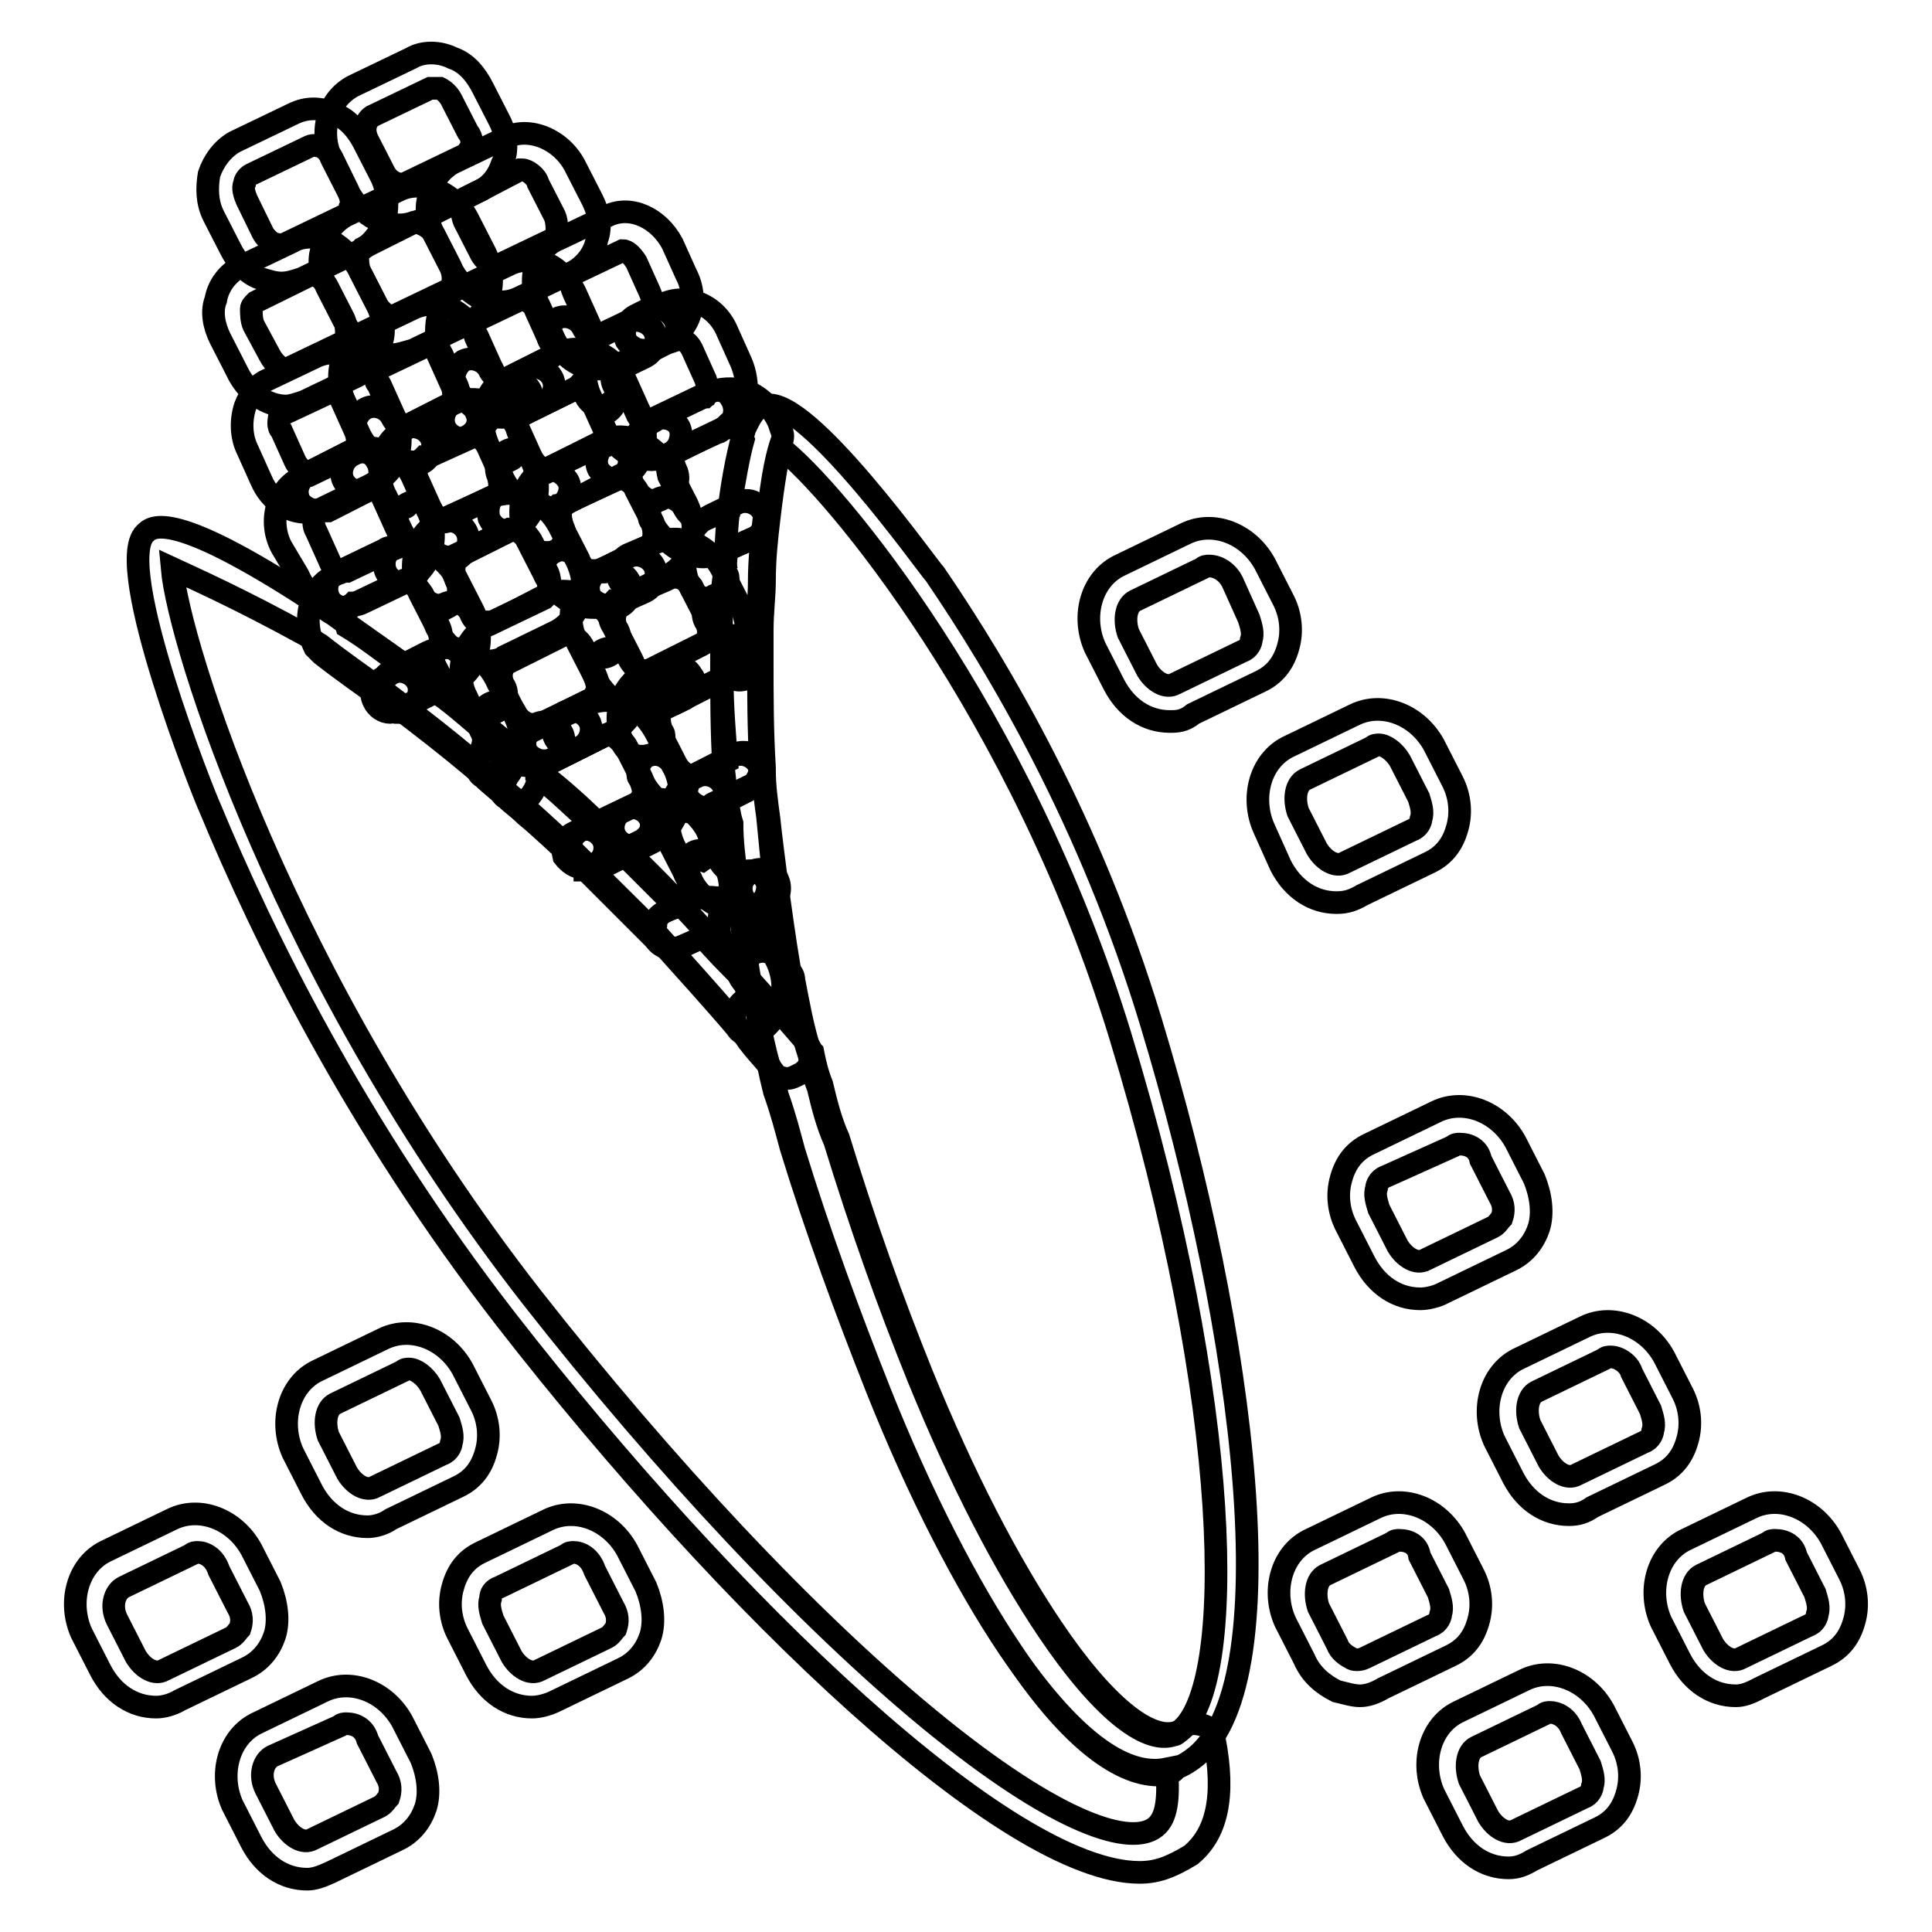
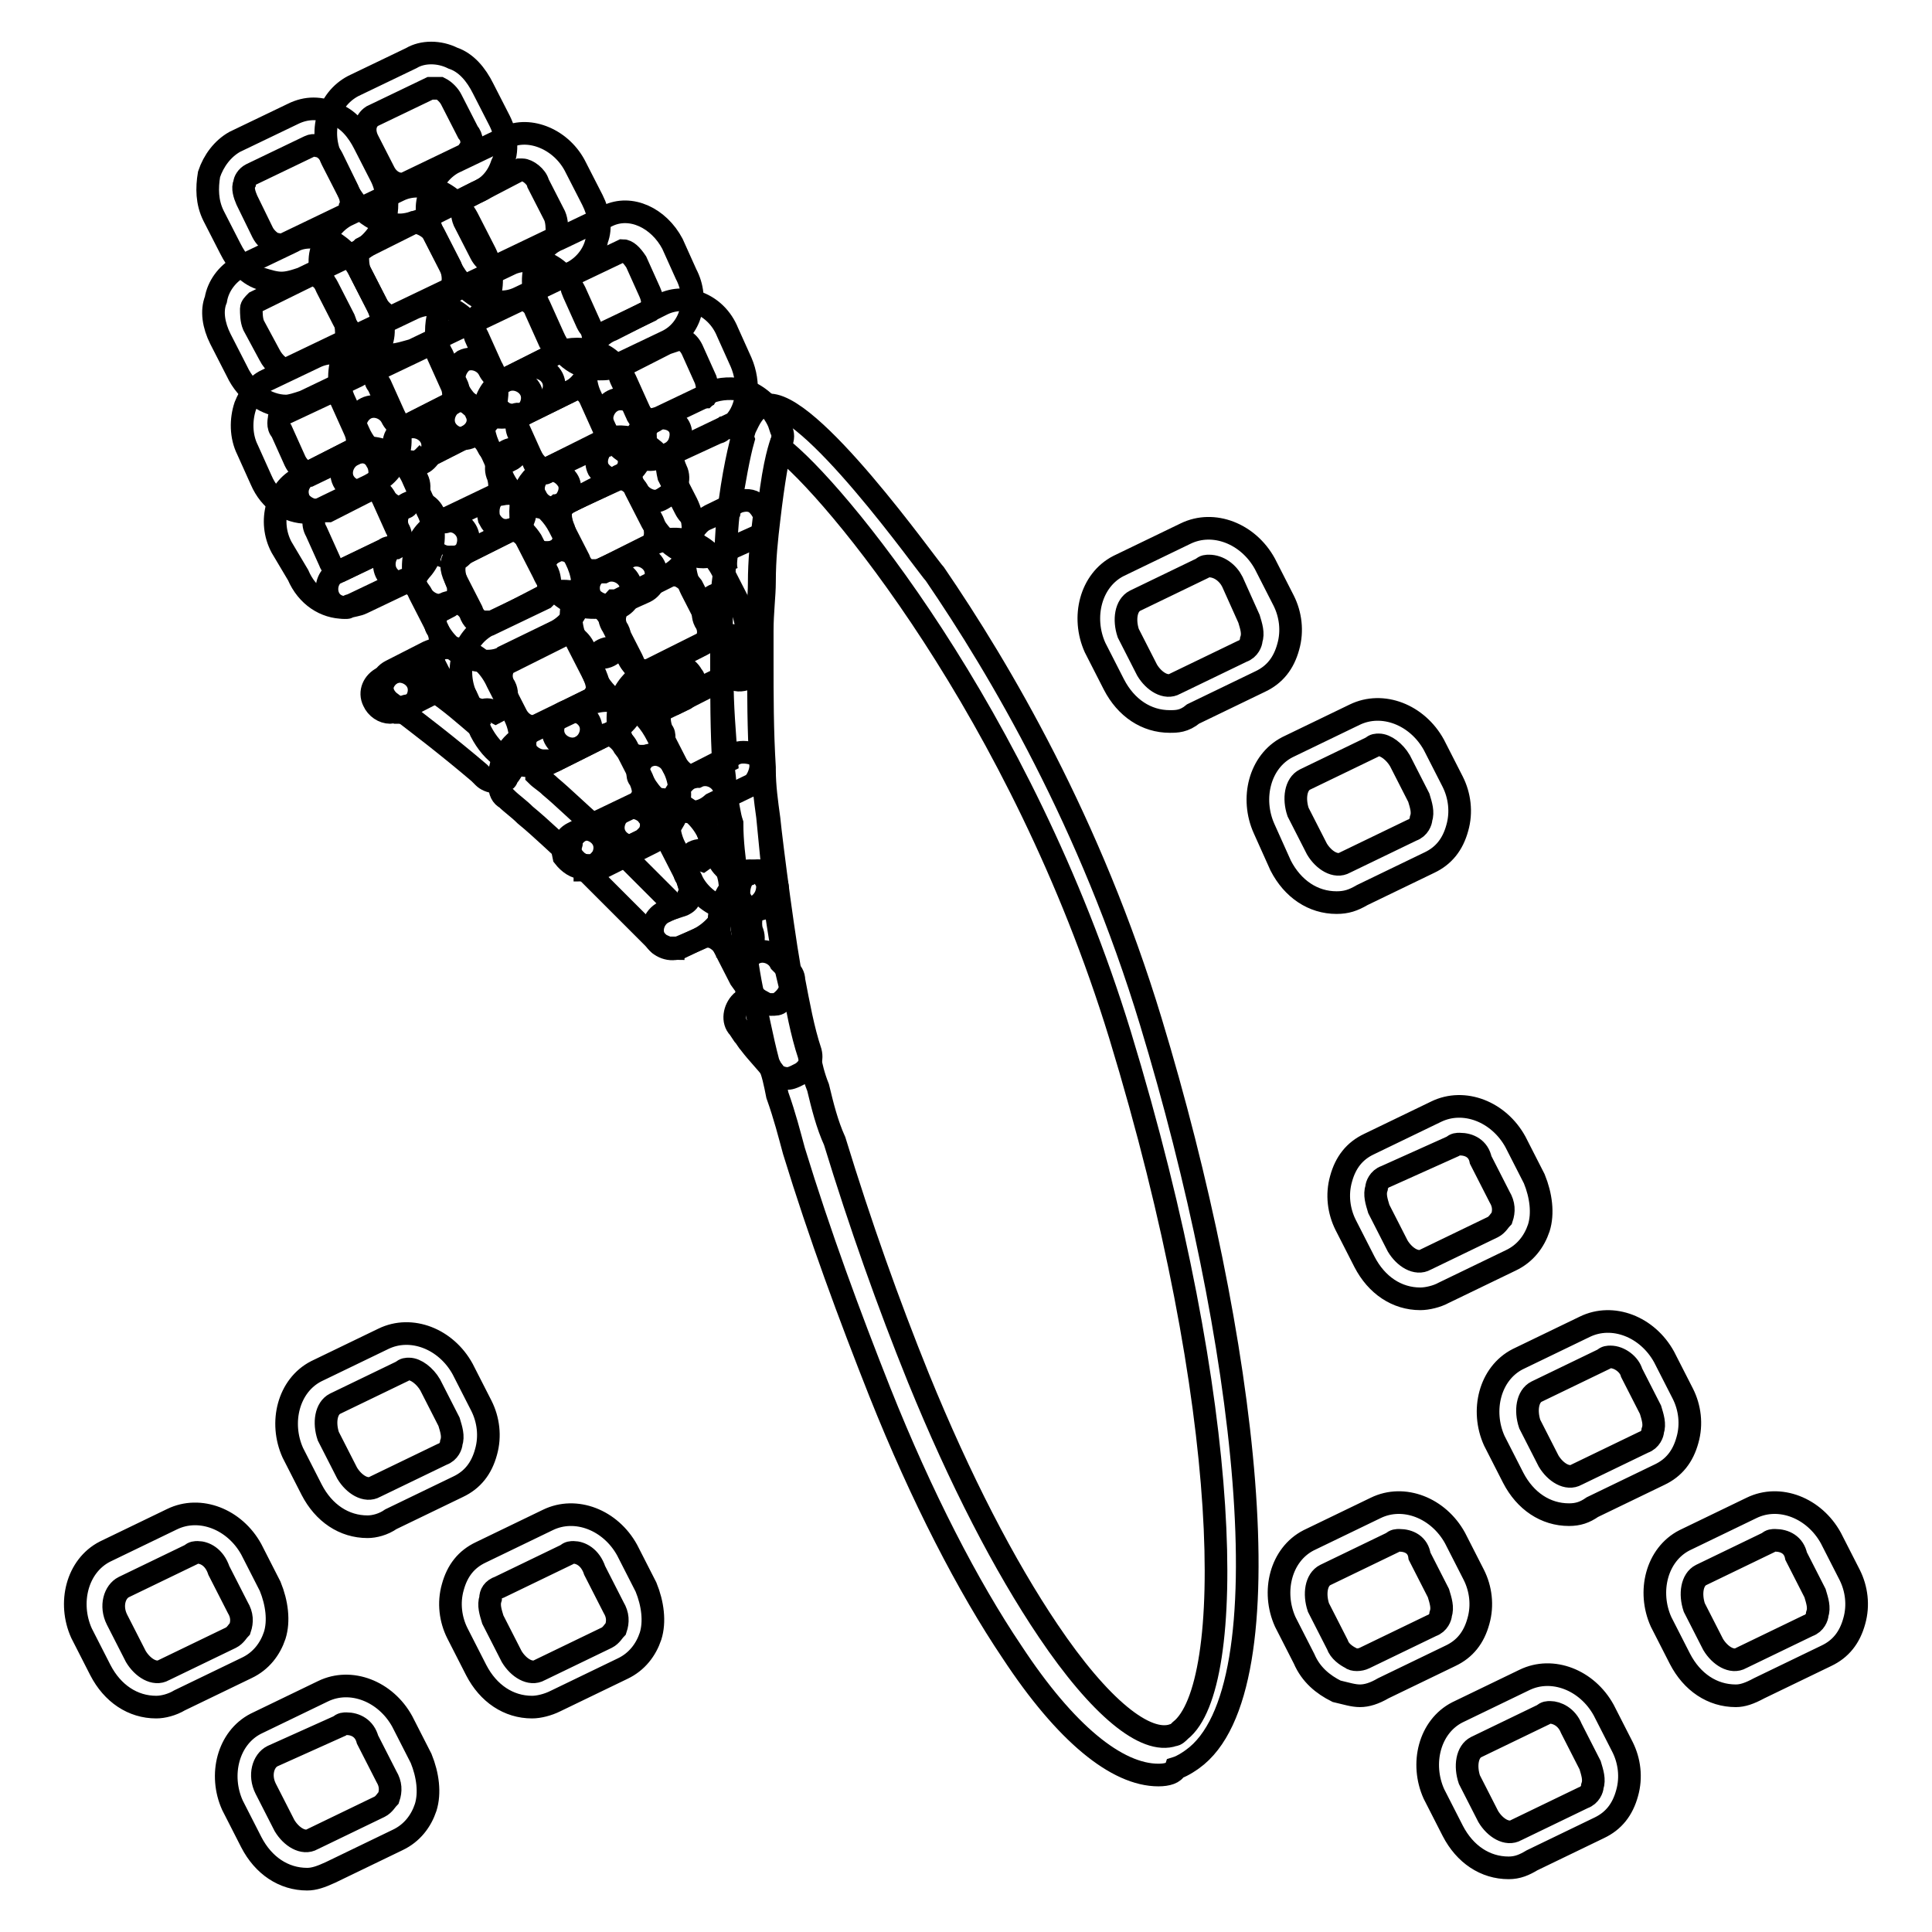
<svg xmlns="http://www.w3.org/2000/svg" version="1.1" x="0px" y="0px" viewBox="0 0 256 256" enable-background="new 0 0 256 256" xml:space="preserve">
  <g>
    <path stroke-width="3" fill-opacity="0" stroke="#000000" d="M84.9,100.2c-0.9,0-1.8-0.6-2.2-1.2c-0.3-0.6-0.9-1.2-1.5-1.5c-0.3,0-0.9-0.3-1.5,0L76.9,99 c-1.2,0.6-2.8,0-3.4-1.2c-0.6-1.2,0-2.8,1.2-3.4l3.7-1.8c0.3-0.3,0.6-0.6,0.6-0.9c0.3-0.6,0-1.5-0.3-2.2c-0.6-1.2,0-2.8,1.2-3.4 c1.2-0.6,2.8,0,3.4,1.2c0.6,1.2,1.8,1.8,2.8,1.5c1.2-0.6,2.8,0,3.4,1.2c0.6,1.2,0,2.8-1.2,3.4c-0.9,0.6-1.2,1.8-0.6,3.4 c0.3,0.3,0.3,0.6,0.3,0.9c0,0.9-0.6,1.8-1.2,2.2C85.8,100.2,85.5,100.2,84.9,100.2z" />
    <path stroke-width="3" fill-opacity="0" stroke="#000000" d="M91.7,113.7c-0.9,0-1.8-0.6-2.2-1.2c-0.6-1.2-2.2-1.8-3.1-1.2l-1.5,0.6c-1.2,0.6-2.8,0-3.4-1.2 c-0.6-1.2,0-2.8,1.2-3.4l1.5-0.6c0.6-0.3,0.9-0.9,0.9-1.2c0.3-0.6,0-1.5-0.3-2.2c-0.3-0.3-0.3-0.6-0.3-0.9c0-0.9,0.6-1.8,1.2-2.2 c1.2-0.6,2.8,0,3.4,1.2c0.3,0.6,0.9,1.2,1.5,1.5c0.3,0,0.9,0.3,1.5,0h0.3c1.2-0.6,2.8,0,3.4,1.2c0.6,1.2,0,2.8-1.2,3.4 c-0.6,0.3-0.9,0.6-0.9,1.2c-0.3,0.6,0,1.2,0.3,2.2c0.3,0.3,0.3,0.6,0.3,0.9c0,0.9-0.6,1.8-1.2,2.2C92.3,113.7,92,113.7,91.7,113.7z  M66.8,60.6c-0.9,0-1.8-0.6-2.2-1.5c-0.6-1.2-1.5-1.5-2.2-1.2c-1.2,0.6-2.8,0-3.4-1.2c-0.6-1.2,0-2.8,1.2-3.4 c0.3-0.3,0.3-0.6,0.6-0.6c0-0.6,0-1.2-0.3-1.8c-0.3-0.3-0.3-0.6-0.3-0.9c0-0.9,0.6-1.8,1.2-2.2c1.2-0.6,2.8,0,3.4,1.2 c0.6,1.2,1.5,1.5,1.8,1.5h0.3c1.2-0.6,2.8,0,3.4,1.2c0.6,1.2,0,2.8-1.2,3.4c-0.6,0.3-0.9,1.5-0.3,2.5c0.6,1.2,0,2.8-1.2,3.4 C67.4,60.6,67.1,60.6,66.8,60.6z" />
-     <path stroke-width="3" fill-opacity="0" stroke="#000000" d="M80,54.1c-0.9,0-1.8-0.6-2.2-1.2c-0.3-0.6-0.6-0.9-1.2-1.2c-0.3,0-0.6-0.3-0.9,0L72,53.5 c-1.2,0.6-2.8,0-3.4-1.2c-0.6-1.2,0-2.8,1.2-3.4l3.1-1.5c0.3,0,0.3-0.3,0.3-0.3c0-0.3,0.3-1.2-0.3-1.8c-0.3-0.3-0.3-0.6-0.3-0.9 c0-0.9,0.6-1.8,1.2-2.2c1.2-0.6,2.8,0,3.4,1.2c0.6,1.2,1.5,1.5,1.8,1.5l4.3-2.2c1.2-0.6,2.8,0,3.4,1.2c0.6,1.2,0,2.8-1.2,3.4 l-3.7,1.8c-0.3,0-0.3,0.3-0.6,0.6c-0.3,0.6,0,1.2,0.3,1.8c0.3,0.3,0.3,0.6,0.3,0.9c0,0.9-0.6,1.8-1.2,2.2 C80.9,54.1,80.6,54.1,80,54.1z M93.8,79.3c-0.9,0-1.8-0.6-2.2-1.2c-0.6-1.5-1.8-1.8-2.8-1.5l-0.6,0.3l-2.8,1.2 c-1.2,0.6-2.8,0-3.4-1.2c-0.6-1.2,0-2.8,1.2-3.4l2.8-1.2c0.6-0.3,0.9-1.8,0.3-3.1c-0.3-0.3-0.3-0.6-0.3-0.9c0-0.9,0.6-1.8,1.2-2.2 c1.2-0.6,2.8,0,3.4,1.2c0.6,1.2,1.8,1.8,2.5,1.5l0.9-0.3l3.7-1.8c1.2-0.6,2.8,0,3.4,1.2s0,2.8-1.2,3.4l-3.4,1.5 c-0.3,0.3-0.6,0.6-0.6,0.9c-0.3,0.6,0,1.5,0.3,2.2c0.3,0.3,0.3,0.6,0.3,1.2c0,0.9-0.6,1.8-1.2,2.2H93.8z M68.3,106.1 c-0.6,0-1.2-0.3-1.5-0.6c-0.9-0.9-1.8-1.5-2.8-2.5c-0.6-0.3-0.9-0.9-0.9-1.8c0-0.6,0.3-1.2,0.6-1.8c0.3-0.6,0.6-1.5,0-2.8 c-0.6-1.2,0-2.8,1.2-3.4c1.2-0.6,2.8,0,3.4,1.2c0.6,1.2,1.8,1.8,2.8,1.5c1.2-0.6,2.8,0,3.4,1.2c0.6,1.2,0,2.8-1.2,3.4l-1.2,0.6 c-0.6,0.3-1.2,1.2-0.9,2.2c0,0.9-0.6,1.8-1.2,2.5C69.2,106.1,68.9,106.1,68.3,106.1L68.3,106.1z" />
    <path stroke-width="3" fill-opacity="0" stroke="#000000" d="M86.8,66.4c-0.9,0-1.8-0.6-2.2-1.2c-0.6-1.2-1.8-1.8-2.5-1.8c-1.2,0.3-2.2-0.3-2.8-1.2 C78.8,61.2,79.1,60,80,59c0.3-0.3,0.6-1.5,0-2.5c-0.6-1.2,0-2.8,1.2-3.4c1.2-0.6,2.8,0,3.4,1.2s1.5,1.5,2.2,1.2 c1.2-0.3,2.5,0,3.1,0.9s0.3,2.2-0.3,3.1c-0.6,0.6-0.6,1.5,0,2.8c0.6,1.2,0,2.8-1.2,3.4C87.4,66.4,87.1,66.4,86.8,66.4z M58.2,80.2 c-0.9,0-1.8-0.6-2.2-1.2c-0.6-1.2-1.5-1.8-2.2-1.8c-1.2,0.3-2.5-0.6-2.8-1.8c-0.3-1.2,0.3-2.5,1.2-2.8h0.3c0.6-0.3,0.9-1.5,0.3-2.5 c-0.6-1.2,0-2.8,1.2-3.4c1.2-0.6,2.8,0,3.4,1.2c0.6,0.9,1.2,1.5,1.8,1.2c1.2-0.3,2.5,0.6,2.8,1.8c0.3,1.2-0.3,2.5-1.2,3.1 c-0.6,0.3-0.9,1.5-0.3,3.1c0.6,1.2,0,2.8-1.2,3.4C58.8,80.2,58.5,80.2,58.2,80.2z M89.2,92.5c-0.9,0-1.8-0.6-2.2-1.2 c-0.6-1.2,0-2.8,1.2-3.4l4.9-2.5c0.6-0.3,1.2-1.8,0.3-3.1c-0.6-1.2,0-2.8,1.2-3.4c1.2-0.6,2.8,0,3.4,1.2c0.3,0.6,0.9,1.2,1.2,1.5 c0.6,0.3,1.2,1.2,1.2,2.2v3.7c0,0.9-0.3,1.5-0.9,2.2c-0.6,0.3-1.5,0.6-2.2,0.3c-0.3,0-0.9-0.3-1.5,0l-5.5,2.8 C90.1,92.5,89.8,92.5,89.2,92.5L89.2,92.5z M72.3,73.2c-0.9,0-1.8-0.6-2.2-1.2c-0.6-1.2-1.5-1.8-2.5-1.8c-1.2,0.3-2.2-0.3-2.8-1.5 c-0.3-1.2,0-2.5,0.9-3.1c0.6-0.3,0.6-1.5,0.3-2.5c-0.6-1.2,0-2.8,1.2-3.4c1.2-0.6,2.8,0,3.4,1.2c0.6,0.9,1.5,1.5,1.8,1.5 c1.2-0.3,2.2,0.3,2.8,1.2c0.6,0.9,0.3,2.2-0.6,3.1c-0.6,0.3-0.6,1.5,0,3.1c0.6,1.2,0,2.8-1.2,3.4H72.3z M104.3,142.9 c-0.6,0-1.5-0.3-1.8-0.9c-0.9-1.2-2.2-2.5-3.1-3.7c-0.3-0.3-0.6-0.9-0.9-1.2l-0.6-0.9c-0.9-0.9-0.6-2.5,0.3-3.4 c0.9-0.6,0.9-1.8,0.6-3.1c-0.6-1.2,0-2.8,1.2-3.4c1.2-0.6,2.8,0,3.4,1.2l0.9,0.9c0.6,0.3,0.9,0.9,0.9,1.5c0.6,3.1,1.2,6.5,2.2,9.5 c0.3,1.2-0.3,2.2-1.2,2.8C104.9,142.9,104.6,142.9,104.3,142.9z M98.4,127c-0.9,0-1.8-0.6-2.2-1.2c-0.3-0.6-0.9-1.2-1.5-1.5 c-0.6-0.3-1.2-0.3-1.8,0l-2.8,1.2c-1.2,0.6-2.8,0-3.4-1.2c-0.6-1.2,0-2.8,1.2-3.4l2.5-1.2c0.6-0.3,0.9-0.6,0.9-1.2 c0.3-0.6,0-1.2-0.3-2.2c-0.3-0.3-0.3-0.6-0.3-1.2c0-0.9,0.6-1.8,1.2-2.2c1.2-0.6,2.8,0,3.4,1.2c0.3,0.6,0.9,1.2,1.5,1.5 c0.6,0.3,1.2,0.3,1.5,0c0.6-0.3,1.5-0.3,2.2,0c0.6,0.3,1.2,1.2,1.2,1.8c0,0.9-0.3,1.8-1.2,2.5c-0.9,0.6-1.2,2.2-0.9,3.4 c0.6,1.2,0,2.8-1.2,3.4C99.1,127,98.8,127,98.4,127L98.4,127z" />
    <path stroke-width="3" fill-opacity="0" stroke="#000000" d="M64,94.1c-0.9,0-1.8-0.6-2.2-1.2c-0.6-1.5-1.8-1.8-2.8-1.5c-1.2,0.6-2.8,0-3.4-1.2c-0.6-1.2,0-2.8,1.2-3.4 l0.9-0.3c0.6-0.3,0.9-1.8,0.3-3.1c-0.3-0.3-0.3-0.6-0.3-1.2c0-0.9,0.6-1.8,1.2-2.2c1.2-0.6,2.8,0,3.4,1.2c0.3,0.9,0.9,1.5,1.8,1.5 h0.9l7.1-3.4c0.3-0.3,0.6-0.6,0.6-0.9c0-0.6,0-1.5-0.3-2.2c-0.3-0.3-0.3-0.6-0.3-0.9c0-0.9,0.6-1.8,1.2-2.2c1.2-0.6,2.8,0,3.4,1.2 c0.3,0.9,0.9,1.5,1.8,1.5H80c1.2-0.6,2.8,0,3.4,1.2c0.6,1.2,0,2.8-1.2,3.4c-0.6,0.3-1.2,1.8-0.3,3.1c0.6,1.2,0,2.8-1.2,3.4 c-1.2,0.6-2.8,0-3.4-1.2c-0.3-0.6-0.9-1.2-1.5-1.5c-0.3,0-0.6-0.3-1.2,0l-7.4,3.7c-0.6,0.3-1.2,1.8-0.3,3.1c0.6,1.2,0,2.8-1.2,3.4 C64.6,93.8,64.3,94.1,64,94.1z M53.3,67.3c-0.9,0-1.8-0.6-2.2-1.2c-0.6-1.2-1.5-1.5-2.2-1.2c-1.2,0.6-2.8,0-3.4-1.2 c-0.6-1.2,0-2.8,1.2-3.4l0.6-0.3c0.3-0.3,0.6-1.2,0-2.5c-0.6-1.2,0-2.8,1.2-3.4c1.2-0.6,2.8,0,3.4,1.2c0.6,1.2,1.5,1.5,1.8,1.5 c1.2-0.6,2.8,0,3.4,1.2c0.6,1.2,0,2.8-1.2,3.4l-0.3-0.3c-0.3,0.3-0.3,0.6-0.6,0.6c0,0.6,0,1.2,0.3,1.8c0.6,1.2,0,2.8-1.2,3.4 C53.9,67.3,53.6,67.3,53.3,67.3L53.3,67.3z M77.9,114.7c-0.6,0-1.2-0.3-1.5-0.6c-2.5-2.2-4.6-4.3-6.8-6.1c-0.9-0.9-1.8-1.5-2.5-2.2 c-0.6-0.3-0.9-0.9-0.9-1.8c-0.3-3.1,1.2-5.5,3.7-6.8l1.2-0.6l6.5-3.1c1.8-0.9,3.7-0.9,5.5,0c1.8,0.6,3.1,2.2,4,4l2.2,4.3 c0.9,1.8,0.9,3.7,0.6,5.5c-0.6,1.8-1.8,3.4-3.4,4.3l-7.4,3.7C78.8,114.7,78.5,114.7,77.9,114.7z M71.1,102.7 c0.6,0.6,1.2,0.9,1.8,1.5c1.8,1.5,3.7,3.4,5.8,5.2l5.8-2.8c0.6-0.3,0.9-0.9,0.9-1.2c0.3-0.6,0-1.5-0.3-2.2L83.1,99 c-0.3-0.6-0.9-1.2-1.5-1.5c-0.3,0-0.9-0.3-1.5,0l-6.8,3.4l-1.2,0.6C71.4,101.5,71.1,102.1,71.1,102.7z" />
    <path stroke-width="3" fill-opacity="0" stroke="#000000" d="M91.7,107.6c-0.9,0-1.8-0.3-2.8-0.6c-1.8-0.6-3.1-2.2-4-4l-2.2-4.3c-1.8-3.7-0.6-8,3.1-9.8l8-4 c1.5-0.9,3.4-0.9,5.2-0.3c0.9,0.3,1.5,1.2,1.5,2.5c0,4.9,0,9.5,0.3,14.4c0,0.9-0.6,2.2-1.2,2.5l-5.2,2.5 C93.5,107.3,92.6,107.6,91.7,107.6z M95.7,89.8L88,93.5c-0.9,0.6-1.2,1.8-0.6,3.4l2.2,4.3c0.3,0.6,0.9,1.2,1.5,1.5 c0.3,0,0.9,0.3,1.5,0l3.7-1.8C96,97.1,95.7,93.5,95.7,89.8L95.7,89.8z" />
    <path stroke-width="3" fill-opacity="0" stroke="#000000" d="M89.2,125.7c-0.6,0-1.2-0.3-1.8-0.6l-11.1-11.1c-0.6-0.6-0.9-1.2-0.6-2.2c0-0.9,0.6-1.5,1.2-1.8l7.1-3.4 c3.7-1.8,8,0,9.8,3.7l2.2,4.3c0.9,1.8,0.9,3.7,0.6,5.5c-0.9,1.8-2.2,3.4-4,4.3l-2.5,1.2H89.2z M82.2,112.8l7.4,7.4l0.9-0.3 c0.6-0.3,0.9-0.6,0.9-1.2c0.3-0.6,0-1.2-0.3-2.2l-2.2-4.3c-0.6-1.2-2.2-1.8-3.1-1.2L82.2,112.8L82.2,112.8z" />
    <path stroke-width="3" fill-opacity="0" stroke="#000000" d="M77.9,114.7c-0.9,0-1.8-0.6-2.2-1.2c-0.6-1.2,0-2.8,1.2-3.4l5.8-2.8c0.3,0,0.6-0.3,0.9-0.3 c0.9,0,1.5,0.3,2.2,0.9c0,0,0,0.3,0.3,0.3c0.3,0.9,0.3,1.8-0.3,2.5l-0.6,0.6l-5.8,2.8C78.8,114.7,78.5,114.7,77.9,114.7z  M98.1,120.8c-0.9,0-1.8-0.3-2.5-0.6c-1.8-0.6-3.4-2.2-4-3.7l-2.2-4.3c-0.9-1.8-0.9-3.7-0.6-5.5c0.6-1.8,1.8-3.4,3.7-4.3l4.9-2.5 c0.6-0.3,1.5-0.3,2.5,0c0.6,0.3,1.2,1.2,1.2,1.8c0,2.2,0.3,4.3,0.6,6.5l0.9,9.2c0,0.9-0.3,1.8-1.2,2.5h-0.3 C100.3,120.8,99.4,120.8,98.1,120.8z M96.3,106.1l-1.8,0.9c-0.6,0.3-0.9,0.6-0.9,1.2c-0.3,0.6,0,1.2,0.3,2.2l2.2,4.3 c0.3,0.6,0.9,1.2,1.5,1.5c-0.3-2.5-0.6-4.6-0.6-7.1C96.6,107.9,96.6,107,96.3,106.1z" />
-     <path stroke-width="3" fill-opacity="0" stroke="#000000" d="M93.5,107c-0.9,0-1.8-0.6-2.2-1.2c-0.3-0.3-0.3-0.6-0.3-0.9c0-0.9,0.6-1.8,1.2-2.2l4.9-2.5 c1.2-0.6,2.8,0,3.4,1.2c0.3,0.3,0.3,0.6,0.3,0.9c0,0.9-0.6,1.8-1.2,2.2l-4.9,2.5H93.5z M53,93.8c-0.6,0-0.9-0.3-1.5-0.6 c-3.1-2.2-6.1-4.3-8.9-6.5l-0.9-0.9c-1.8-3.7-0.6-8,2.5-9.5l0.6-0.3c0.3,0,0.6-0.3,0.9-0.3h0.3l6.5-3.1c0.3,0,0.6-0.3,0.6-0.3 c2.8-0.3,5.8,1.5,7.4,4.3l2.2,4.3c1.8,3.7,0.6,8-2.5,9.5l-0.9,0.3l-4.9,2.5C53.6,93.5,53.3,93.8,53,93.8z M45.9,83 c2.5,1.5,4.9,3.4,7.4,5.2l3.7-1.8l0.9-0.3c0.6-0.3,0.9-1.8,0.3-3.1L56,78.7c-0.6-0.9-1.2-1.5-2.2-1.8L48,79.6 c-0.3,0.3-0.9,0.3-1.2,0.3l-0.3,0.3C45.9,80.9,45.6,82.1,45.9,83z" />
    <path stroke-width="3" fill-opacity="0" stroke="#000000" d="M64.6,87.6c-0.6,0-1.2,0-2.2-0.3c-1.8-0.6-3.7-2.2-4.6-4.3l-2.2-4.3c-1.8-3.7-0.6-8,2.5-9.5 c0.3,0,0.6-0.3,0.6-0.3h0.3l6.5-3.1c0.3-0.3,0.6-0.3,0.9-0.3c2.8-0.6,6.1,1.2,7.7,4.3l2.2,4.3c0.9,1.8,1.2,3.7,0.6,5.2 c-0.3,1.8-1.5,3.4-3.1,4.3L66.8,87C66.5,87.3,65.6,87.6,64.6,87.6z M60.3,73.8c-0.6,0.6-0.6,1.5,0,2.8l2.2,4.3 c0.3,0.9,0.9,1.5,1.8,1.5h0.9l7.1-3.4c0.3-0.3,0.6-0.6,0.6-0.9c0-0.6,0-1.5-0.3-2.2l-2.2-4.3c-0.6-0.9-1.2-1.5-1.8-1.8l-6.8,3.4 C61.3,73.5,60.9,73.8,60.3,73.8L60.3,73.8z" />
    <path stroke-width="3" fill-opacity="0" stroke="#000000" d="M78.8,80.5c-0.6,0-1.2,0-2.2-0.3c-1.8-0.6-3.7-2.2-4.6-4.3l-2.2-4.3c-1.5-3.4-0.9-7.1,1.5-8.9 c0.3-0.3,0.6-0.3,0.9-0.6h0.3l6.8-3.4h0.3c0.3-0.3,0.6-0.3,0.9-0.6c3.1-0.9,6.5,0.9,8.3,4.3l2.2,4.3c1.8,3.7,0.6,8-2.5,9.5 l-6.8,3.4h-0.3C80.6,80.5,79.7,80.5,78.8,80.5z M74.5,67c-0.3,0.6-0.3,1.5,0,2.8l2.2,4.3c0.3,0.9,0.9,1.5,1.8,1.5h0.9l6.8-3.4 c0.6-0.3,0.9-1.8,0.3-3.1l-2.2-4.3C83.7,64,82.8,63,82.2,63c-0.3,0-0.3,0.3-0.6,0.3l-6.5,3.4C74.8,67,74.8,67,74.5,67z" />
    <path stroke-width="3" fill-opacity="0" stroke="#000000" d="M93.2,73.8c-2.5,0-5.2-1.8-6.8-4.6l-2.2-4.3c-1.5-3.1-0.9-6.8,1.2-8.6c0.3-0.3,0.6-0.3,0.9-0.6h0.3l6.5-3.1 h0.3l0.6-0.6c1.5-0.6,3.1-0.6,4.6-0.3c1.8,0.6,3.7,2.2,4.6,4.3l0.3,0.9c0.3,0.6,0.3,1.2,0,1.8c-0.3,0.9-1.2,3.7-1.8,10.5 c0,0.9-0.6,1.5-1.2,1.8l-4.9,2.2C94.8,73.5,93.8,73.8,93.2,73.8L93.2,73.8z M88.6,60.3c-0.3,0.6-0.3,1.5,0,2.8l2.2,4.3 c0.6,1.2,1.8,1.8,2.5,1.5l3.4-1.5c0.6-3.7,1.2-7.1,1.8-9.2c-0.3-0.9-0.9-1.5-1.8-1.5H96c-0.3,0.3-0.6,0.6-0.9,0.6L88.6,60.3 L88.6,60.3z M37.3,37.5c-0.9,0-1.8-0.3-2.8-0.6c-1.8-0.6-3.1-2.2-4-4l-2.2-4.3c-0.9-1.8-0.9-3.7-0.6-5.5c0.6-1.8,1.8-3.4,3.4-4.3 l7.7-3.7c1.8-0.9,3.7-0.9,5.5,0c1.8,0.6,3.1,2.2,4,4l2.2,4.3c0.9,1.8,0.9,3.7,0.6,5.5c-0.6,1.8-1.8,3.4-3.4,4.3L40,36.9 C39.1,37.2,38.2,37.5,37.3,37.5L37.3,37.5z M34.8,30.8c0.3,0.6,0.9,1.2,1.5,1.5c0.3,0,0.9,0.3,1.5,0l7.7-3.7 c0.6-0.3,0.9-0.9,0.9-1.2c0.3-0.6,0-1.5-0.3-2.2L44,20.9c-0.3-0.6-0.9-1.2-1.5-1.5c-0.3,0-0.9-0.3-1.5,0l-7.7,3.7 c-0.6,0.3-0.9,0.9-0.9,1.2c-0.3,0.6,0,1.5,0.3,2.2L34.8,30.8z" />
    <path stroke-width="3" fill-opacity="0" stroke="#000000" d="M53,29.8c-2.8,0-5.2-1.5-6.8-4.3L44,21.2c-1.8-3.7-0.6-8,2.8-9.8l7.7-3.7c1.5-0.9,3.7-0.9,5.5,0 c1.8,0.6,3.1,2.2,4,4l2.2,4.3c0.9,1.8,1.2,4,0.3,5.8c-0.6,1.8-1.8,3.1-3.4,3.7l-7.4,3.7C54.8,29.5,53.9,29.8,53,29.8z M57.6,11.7 H57l-7.7,3.7c-0.9,0.6-1.2,1.8-0.6,3.1l2.2,4.3c0.6,1.2,1.8,1.8,2.8,1.5l7.7-3.7c0.6-0.3,0.6-0.6,0.9-0.9c0.3-0.6,0.3-1.5-0.3-2.2 l-2.2-4.3c-0.3-0.6-0.9-1.2-1.5-1.5H57.6z M20.7,226.2c-3.1,0-5.8-1.8-7.4-4.9l-2.5-4.9c-1.8-4-0.6-8.9,3.1-10.8l8.9-4.3 c3.7-1.8,8.3,0,10.5,4l2.5,4.9c0.9,2.2,1.2,4.6,0.6,6.5c-0.6,1.8-1.8,3.4-3.7,4.3l-8.9,4.3C22.8,225.9,21.6,226.2,20.7,226.2z  M26.2,205.7c-0.3,0-0.6,0-0.9,0.3l-8.9,4.3c-1.2,0.6-1.8,2.5-0.9,4.3l2.5,4.9c0.9,1.5,2.5,2.5,3.7,1.8l8.9-4.3 c0.6-0.3,0.9-0.9,1.2-1.2c0.3-0.9,0.3-1.8-0.3-2.8l-2.5-4.9C28.4,206.3,27.1,205.7,26.2,205.7z M48.7,202.3c-3.1,0-5.8-1.8-7.4-4.9 l-2.5-4.9c-1.8-4-0.6-8.9,3.1-10.8l8.9-4.3c3.7-1.8,8.3,0,10.5,4l2.5,4.9c0.9,1.8,1.2,4,0.6,6.1c-0.6,2.2-1.8,3.7-3.7,4.6l-8.9,4.3 C50.8,202,49.6,202.3,48.7,202.3z M54.2,181.4c-0.3,0-0.6,0-0.9,0.3l-8.9,4.3c-1.2,0.6-1.5,2.5-0.9,4.3l2.5,4.9 c0.9,1.5,2.5,2.5,3.7,1.8l8.9-4.3c0.9-0.3,1.2-1.2,1.2-1.5c0.3-0.9,0-1.8-0.3-2.8l-2.5-4.9C56.3,182.3,55.1,181.4,54.2,181.4 L54.2,181.4z M70.5,226.2c-3.1,0-5.8-1.8-7.4-4.9l-2.5-4.9c-0.9-1.8-1.2-4-0.6-6.1c0.6-2.2,1.8-3.7,3.7-4.6l8.9-4.3 c3.7-1.8,8.3,0,10.5,4l2.5,4.9c0.9,2.2,1.2,4.6,0.6,6.5c-0.6,1.8-1.8,3.4-3.7,4.3l-8.9,4.3C72.6,225.9,71.4,226.2,70.5,226.2 L70.5,226.2z M76,205.7c-0.3,0-0.6,0-0.9,0.3l-8.9,4.3c-0.9,0.3-1.2,0.9-1.2,1.5c-0.3,0.9,0,1.8,0.3,2.8l2.5,4.9 c0.9,1.5,2.5,2.5,3.7,1.8l8.9-4.3c0.6-0.3,0.9-0.9,1.2-1.2c0.3-0.9,0.3-1.8-0.3-2.8l-2.5-4.9C78.2,206.3,76.9,205.7,76,205.7 L76,205.7z M40.7,249c-3.1,0-5.8-1.8-7.4-4.9l-2.5-4.9c-1.8-4-0.6-8.9,3.1-10.8l8.9-4.3c3.7-1.8,8.3,0,10.5,4l2.5,4.9 c0.9,2.2,1.2,4.6,0.6,6.5c-0.6,1.8-1.8,3.4-3.7,4.3l-8.9,4.3C42.5,248.7,41.6,249,40.7,249z M45.9,228.4c-0.3,0-0.6,0-0.9,0.3 l-8.9,4c-1.2,0.6-1.8,2.5-0.9,4.3l2.5,4.9c0.9,1.5,2.5,2.5,3.7,1.8l8.9-4.3c0.6-0.3,0.9-0.9,1.2-1.2c0.3-0.9,0.3-1.8-0.3-2.8 l-2.5-4.9C48.3,229,47.1,228.4,45.9,228.4z M180.2,224.7c-0.9,0-1.8-0.3-3.1-0.6c-1.8-0.9-3.4-2.2-4.3-4.3l-2.5-4.9 c-1.8-4-0.6-8.9,3.1-10.8l8.9-4.3c3.7-1.8,8.3,0,10.5,4l2.5,4.9c0.9,1.8,1.2,4,0.6,6.1c-0.6,2.2-1.8,3.7-3.7,4.6l-8.9,4.3 C182.1,224.4,181.1,224.7,180.2,224.7z M185.4,204.1c-0.3,0-0.6,0-0.9,0.3l-8.9,4.3c-1.2,0.6-1.5,2.5-0.9,4.3l2.5,4.9 c0.3,0.9,1.2,1.5,1.8,1.8c0.3,0.3,1.2,0.3,1.8,0l8.9-4.3c0.9-0.3,1.2-1.2,1.2-1.5c0.3-0.9,0-1.8-0.3-2.8l-2.5-4.9 C187.9,204.7,186.7,204.1,185.4,204.1L185.4,204.1z M207.9,200.7c-3.1,0-5.8-1.8-7.4-4.9l-2.5-4.9c-1.8-4-0.6-8.9,3.1-10.8l8.9-4.3 c3.7-1.8,8.3,0,10.5,4l2.5,4.9c0.9,1.8,1.2,4,0.6,6.1c-0.6,2.2-1.8,3.7-3.7,4.6l-8.9,4.3C210,200.4,209.1,200.7,207.9,200.7 L207.9,200.7z M213.4,179.8c-0.3,0-0.6,0-0.9,0.3l-8.9,4.3c-1.2,0.6-1.5,2.5-0.9,4.3l2.5,4.9c0.9,1.5,2.5,2.5,3.7,1.8l8.9-4.3 c0.9-0.3,1.2-1.2,1.2-1.5c0.3-0.9,0-1.8-0.3-2.8l-2.5-4.9C215.9,180.8,214.6,179.8,213.4,179.8z M188.2,172.1 c-3.1,0-5.8-1.8-7.4-4.9l-2.5-4.9c-0.9-1.8-1.2-4-0.6-6.1c0.6-2.2,1.8-3.7,3.7-4.6l8.9-4.3c3.7-1.8,8.3,0,10.5,4l2.5,4.9 c0.9,2.2,1.2,4.6,0.6,6.5c-0.6,1.8-1.8,3.4-3.7,4.3l-8.9,4.3C190.4,171.8,189.1,172.1,188.2,172.1L188.2,172.1z M193.4,151.6 c-0.3,0-0.6,0-0.9,0.3l-8.9,4c-0.9,0.3-1.2,1.2-1.2,1.5c-0.3,0.9,0,1.8,0.3,2.8l2.5,4.9c0.9,1.5,2.5,2.5,3.7,1.8l8.9-4.3 c0.6-0.3,0.9-0.9,1.2-1.2c0.3-0.9,0.3-1.8-0.3-2.8l-2.5-4.9C195.9,152.2,194.7,151.6,193.4,151.6L193.4,151.6z M177.1,119.6 c-3.1,0-5.8-1.8-7.4-4.9l-2.2-4.9c-1.8-4-0.6-8.9,3.1-10.8l8.9-4.3c3.7-1.8,8.3,0,10.5,4l2.5,4.9c0.9,1.8,1.2,4,0.6,6.1 c-0.6,2.2-1.8,3.7-3.7,4.6l-8.9,4.3C179.3,119.3,178.4,119.6,177.1,119.6L177.1,119.6z M182.7,98.7c-0.3,0-0.6,0-0.9,0.3l-8.9,4.3 c-1.2,0.6-1.5,2.5-0.9,4.3l2.5,4.9c0.9,1.5,2.5,2.5,3.7,1.8l8.9-4.3c0.9-0.3,1.2-1.2,1.2-1.5c0.3-0.9,0-1.8-0.3-2.8l-2.5-4.9 C184.8,99.6,183.6,98.7,182.7,98.7L182.7,98.7z M155,95.6c-3.1,0-5.8-1.8-7.4-4.9l-2.5-4.9c-1.8-4-0.6-8.9,3.1-10.8l8.9-4.3 c3.7-1.8,8.3,0,10.5,4l2.5,4.9c0.9,1.8,1.2,4,0.6,6.1c-0.6,2.2-1.8,3.7-3.7,4.6l-8.9,4.3C156.9,95.6,155.9,95.6,155,95.6z  M160.2,75c-0.3,0-0.6,0-0.9,0.3l-8.9,4.3c-1.2,0.6-1.5,2.5-0.9,4.3l2.5,4.9c0.9,1.5,2.5,2.5,3.7,1.8l8.9-4.3 c0.9-0.3,1.2-1.2,1.2-1.5c0.3-0.9,0-1.8-0.3-2.8l-2.2-4.9C162.7,75.9,161.5,75,160.2,75L160.2,75z M230,224.7 c-3.1,0-5.8-1.8-7.4-4.9l-2.5-4.9c-1.8-4-0.6-8.9,3.1-10.8l8.9-4.3c3.7-1.8,8.3,0,10.5,4l2.5,4.9c0.9,1.8,1.2,4,0.6,6.1 c-0.6,2.2-1.8,3.7-3.7,4.6l-8.9,4.3C231.8,224.4,230.9,224.7,230,224.7L230,224.7z M235.2,204.1c-0.3,0-0.6,0-0.9,0.3l-8.9,4.3 c-1.2,0.6-1.5,2.5-0.9,4.3l2.5,4.9c0.9,1.5,2.5,2.5,3.7,1.8l8.9-4.3c0.9-0.3,1.2-1.2,1.2-1.5c0.3-0.9,0-1.8-0.3-2.8l-2.5-4.9 C237.7,204.7,236.5,204.1,235.2,204.1z M199.9,247.5c-3.1,0-5.8-1.8-7.4-4.9l-2.5-4.9c-1.8-4-0.6-8.9,3.1-10.8l8.9-4.3 c3.7-1.8,8.3,0,10.5,4l2.5,4.9c0.9,1.8,1.2,4,0.6,6.1c-0.6,2.2-1.8,3.7-3.7,4.6l-8.9,4.3C202,247.1,201.1,247.5,199.9,247.5z  M205.4,226.9c-0.3,0-0.6,0-0.9,0.3l-8.9,4.3c-1.2,0.6-1.5,2.5-0.9,4.3l2.5,4.9c0.9,1.5,2.5,2.5,3.7,1.8l8.9-4.3 c0.9-0.3,1.2-1.2,1.2-1.5c0.3-0.9,0-1.8-0.3-2.8l-2.5-4.9C207.6,227.5,206.3,226.9,205.4,226.9z M37.9,53.8c-2.5,0-5.2-1.8-6.5-4.6 l-2.2-4.3c-0.9-1.8-1.2-3.7-0.6-5.2c0.3-1.8,1.5-3.4,3.1-4.3l7.1-3.4c1.5-0.9,3.7-0.6,5.2,0c1.5,0.9,2.8,2.2,3.7,4l2.2,4.3 c0.9,1.8,1.2,3.7,0.6,5.2c-0.3,1.8-1.5,3.4-3.1,4.3l-7.1,3.4C39.4,53.5,38.5,53.8,37.9,53.8z M35.7,47c0.6,1.2,1.8,2.2,2.5,1.8 l7.1-3.4c0.3-0.3,0.6-0.6,0.6-0.9c0-0.6,0-1.5-0.3-2.2l-2.2-4.3c-0.3-0.6-0.9-1.2-1.5-1.5c-0.3,0-0.6-0.3-0.9,0L33.9,40 c-0.3,0.3-0.6,0.6-0.6,0.9c0,0.6,0,1.5,0.3,2.2L35.7,47z" />
    <path stroke-width="3" fill-opacity="0" stroke="#000000" d="M52,47c-0.9,0-1.8-0.3-2.8-0.6c-1.5-0.9-2.8-2.2-3.7-4l-2.2-4.3c-0.9-1.8-1.2-3.7-0.6-5.2 c0.3-1.8,1.5-3.4,3.1-4.3l7.1-3.4c3.1-1.5,7.4,0.3,9.2,4l2.2,4.3c1.8,3.7,0.6,8-2.5,9.5l-7.1,3.4C53.6,46.7,52.7,47,52,47z  M55.1,29.5h-0.3L48,32.9c-0.3,0.3-0.6,0.6-0.6,0.9c0,0.6,0,1.5,0.3,2.2l2.2,4.3c0.3,0.6,0.9,1.2,1.5,1.5c0.3,0,0.6,0.3,0.9,0 l7.1-3.4c0.6-0.3,0.9-1.5,0.3-3.1l-2.2-4.3C57,30.1,55.7,29.5,55.1,29.5z" />
    <path stroke-width="3" fill-opacity="0" stroke="#000000" d="M66.2,40c-0.9,0-1.8-0.3-2.8-0.6c-1.5-0.9-2.8-2.2-3.7-4l-2.2-4.3c-0.9-1.8-1.2-3.7-0.6-5.2 c0.3-1.8,1.5-3.4,3.1-4.3l7.1-3.4c3.1-1.5,7.4,0.3,9.2,4l2.2,4.3c0.9,1.8,1.2,3.7,0.6,5.2c-0.3,1.8-1.5,3.4-3.1,4.3l-7.1,3.4 C67.7,40,66.8,40,66.2,40z M69.2,22.5h-0.3l-7.1,3.7c-0.3,0.3-0.6,0.6-0.6,0.9c0,0.6,0,1.5,0.3,2.2l2.2,4.3 c0.3,0.6,0.9,1.2,1.5,1.5c0.3,0,0.6,0.3,0.9,0l7.1-3.4c0.3-0.3,0.6-0.6,0.6-0.9c0-0.6,0-1.5-0.3-2.2l-2.2-4.3 C71.1,23.4,69.9,22.5,69.2,22.5z M65.6,103.6c-0.6,0-1.2-0.3-1.5-0.6l-0.6-0.6c-4-3.4-8-6.5-12-9.5c-0.6-0.6-0.9-1.2-0.9-2.2 c0-0.9,0.6-1.5,1.2-1.8l4.9-2.5c3.4-1.5,7.4,0,9.2,4l2.2,4.3c1.5,2.8,0.9,6.1-0.9,8.3C67.1,103.6,66.5,103.6,65.6,103.6z  M57.6,91.6c2.2,1.5,4,3.1,6.1,4.9l-1.8-4C61.3,91,60,90.7,59.1,91L57.6,91.6z" />
    <path stroke-width="3" fill-opacity="0" stroke="#000000" d="M53,93.8c-0.9,0-1.8-0.3-2.2-1.2c-0.6-1.2,0-2.8,1.2-3.4l4.9-2.5l2.2,4.3l-4.9,2.5 C53.6,93.5,53.3,93.8,53,93.8z M70.5,101.5c-2.8,0-5.2-1.5-6.8-4.6l-1.8-4.3c-1.8-3.7-0.6-8,2.8-9.8L72,79c1.5-0.9,3.7-0.9,5.5,0 c1.5,0.6,3.1,2.2,4,4l2.2,4.3c0.9,1.8,0.9,3.7,0.6,5.5c-0.3,1.8-1.5,3.4-3.4,4.3l-7.4,3.7C72.3,101.1,71.4,101.5,70.5,101.5z  M74.5,83.6h-0.6l-7.4,3.7c-0.6,0.3-1.2,1.8-0.3,3.1l2.2,4.3c0.6,1.2,1.8,1.8,2.8,1.5l7.4-3.7c0.3-0.3,0.6-0.6,0.6-0.9 c0.3-0.6,0-1.5-0.3-2.2l-2.2-4.3c-0.3-0.6-0.9-1.2-1.5-1.5H74.5z" />
    <path stroke-width="3" fill-opacity="0" stroke="#000000" d="M72,100.8c-0.9,0-1.8-0.6-2.2-1.2c-0.6-1.2,0-2.8,1.2-3.4l3.7-1.8c1.2-0.6,2.8,0,3.4,1.2 c0.6,1.2,0,2.8-1.2,3.4l-3.7,1.8H72z M85.5,94.1c-2.8,0-5.2-1.5-6.8-4.6l-2.2-4.3c-1.8-3.7-0.6-8,2.8-9.5l7.4-3.7 c3.4-1.5,7.4,0,9.2,4l2.2,4.3c1.8,3.7,0.6,8-2.8,9.8L88,93.8C87.4,93.8,86.5,94.1,85.5,94.1z M89.5,76.2h-0.6l-7.4,3.7 c-0.6,0.3-1.2,1.8-0.3,3.1l2.2,4.3c0.6,1.5,1.8,1.8,2.8,1.5l7.4-3.7c0.6-0.3,1.2-1.8,0.3-3.1l-2.2-4.3 C91.1,76.9,90.1,76.2,89.5,76.2z" />
    <path stroke-width="3" fill-opacity="0" stroke="#000000" d="M87.1,93.8c-0.9,0-1.8-0.6-2.2-1.2c-0.3-0.3-0.3-0.6-0.3-0.9c0-0.9,0.6-1.8,1.2-2.2l2.5-1.2 c1.2-0.6,2.8,0,3.4,1.2c0.3,0.3,0.3,0.6,0.3,0.9c0,0.9-0.6,1.8-1.2,2.2l-2.5,1.2C87.7,93.5,87.4,93.8,87.1,93.8z M80.6,80.2 c-0.9,0-1.5-0.3-2.2-0.9c-0.6-0.9-0.6-2.2,0.3-3.1l0.6-0.6l4-1.8c1.2-0.6,2.8,0,3.4,1.2c0.6,1.2,0,2.8-1.2,3.4l-4,1.8H80.6z  M98.1,86.1c-0.3,0-0.9,0-1.2-0.3c-1.2-0.9-2.5-2.2-3.1-3.4l-2.2-4.3c-0.9-1.8-1.2-4.3-0.6-6.1c0.6-1.5,1.5-2.8,3.1-3.7l3.7-1.8 c0.9-0.3,1.8-0.3,2.5,0.3c0.6,0.6,1.2,1.5,0.9,2.2c-0.3,2.5-0.6,5.2-0.6,8.3c0,1.8-0.3,4-0.3,6.5c0,0.9-0.6,1.5-1.2,2.2 C99.1,86.1,98.8,86.1,98.1,86.1z M96.3,72.9C96,73.2,96,73.2,96,73.5c-0.3,0.6,0,1.5,0.3,2.2C96,74.7,96.3,73.8,96.3,72.9z  M40.7,67.9c-2.5,0-4.9-1.5-6.1-4.3l-1.8-4c-0.9-1.8-0.9-4-0.3-5.8c0.6-1.5,1.5-2.8,2.8-3.4l6.5-3.1c3.1-1.5,6.8,0.3,8.6,3.7l1.8,4 c1.8,3.4,0.6,7.4-2.5,8.9L49,64.3L43.4,67C42.2,67.6,41.6,67.9,40.7,67.9z M43.7,52L37.3,55C37,55,37,55.3,37,55.3 c0,0.3-0.3,1.2,0.3,1.8l1.8,4c0.6,1.2,1.5,1.5,1.8,1.5l5.5-2.8l0.6-0.3c0.3-0.3,0.6-1.2,0-2.5l-1.8-4C45,52.6,44.4,52,43.7,52z" />
    <path stroke-width="3" fill-opacity="0" stroke="#000000" d="M53.6,61.5c-2.5,0-4.9-1.5-6.1-4.3l-1.8-4c-0.9-1.8-0.9-4-0.3-5.8c0.6-1.5,1.5-2.8,2.8-3.4l6.5-3.1 c3.1-1.5,6.8,0,8.6,3.7l1.8,4c0.9,1.5,0.9,3.4,0.6,4.9c-0.3,1.8-1.5,3.4-3.1,4l-6.1,3.1C55.4,61.5,54.5,61.5,53.6,61.5z M56.6,45.8 l-6.5,3.1c-0.3,0-0.3,0.3-0.3,0.3c0,0.3-0.3,1.2,0.3,1.8l1.8,4c0.6,1.2,1.5,1.5,1.8,1.5l6.1-3.1c0.3-0.3,0.3-0.6,0.3-0.6 c0-0.6,0-1.2-0.3-1.8l-1.8-4C57.9,46.1,57.3,45.8,56.6,45.8z" />
    <path stroke-width="3" fill-opacity="0" stroke="#000000" d="M66.5,55.3c-2.5,0-4.9-1.5-6.1-4.3l-1.8-4c-0.9-1.5-0.9-3.4-0.6-4.9c0.3-1.8,1.5-3.4,3.1-4l6.5-3.1 c1.2-0.6,2.8-0.6,4.3-0.3c1.8,0.6,3.4,2.2,4.3,4l1.8,4c0.9,1.8,0.9,4,0.3,5.8c-0.6,1.5-1.5,2.8-2.8,3.4L69.2,55h-0.3 C68,55,67.4,55.3,66.5,55.3z M69.6,39.4l-6.5,3.1c-0.3,0-0.3,0.6-0.3,0.6c0,0.6,0,1.2,0.3,1.8l1.8,4c0.6,1.2,1.5,1.5,1.8,1.5 l6.1-3.1c0.3,0,0.3-0.3,0.3-0.3c0-0.3,0.3-1.2-0.3-1.8l-1.8-4c-0.3-0.9-0.9-1.2-1.5-1.5C69.9,39.4,69.9,39.4,69.6,39.4z" />
    <path stroke-width="3" fill-opacity="0" stroke="#000000" d="M79.4,48.9c-2.5,0-4.9-1.5-6.1-4.3l-1.8-4c-1.8-3.4-0.6-7.7,2.5-8.9l6.5-3.1c3.1-1.5,6.8,0.3,8.6,3.7l1.8,4 c1.8,3.4,0.6,7.4-2.5,8.9l-6.5,3.1C80.9,48.9,80.3,48.9,79.4,48.9z M82.5,33.2L76,36.3c-0.3,0.3-0.6,1.2,0,2.5l1.8,4 c0.6,1.2,1.5,1.5,1.8,1.5l6.5-3.1c0.3-0.3,0.6-1.2,0-2.5l-1.8-4C83.7,33.8,83.1,33.2,82.5,33.2z M45.6,80.5c-2.5,0-4.9-1.5-6.1-4.3 l-2.2-3.7c-1.8-3.4-0.6-7.7,2.5-9.2l0.9-0.6l5.5-2.8c3.1-1.5,7.1,0,8.6,3.7l1.8,4c1.8,3.4,0.6,7.7-2.5,9.2h-0.3 c-0.3,0-0.6,0.3-0.6,0.3H53l-6.5,3.1C46.2,80.2,45.9,80.5,45.6,80.5C45.9,80.5,45.9,80.5,45.6,80.5z M43.1,67.3l-0.9,0.6 c-0.6,0.3-0.9,1.5-0.3,2.5l1.8,4c0.3,0.9,1.2,1.2,1.5,1.2l5.8-2.8c0.3-0.3,0.9-0.3,1.2-0.3c0.6-0.3,0.9-1.5,0.3-2.5l-1.8-4 c-0.6-1.2-1.5-1.5-2.2-1.2L43.1,67.3z" />
    <path stroke-width="3" fill-opacity="0" stroke="#000000" d="M45.9,80.5c-1.2,0-2.2-0.6-2.5-1.8s0.3-2.5,1.2-2.8l6.5-3.1c0.6-0.3,1.2-0.3,1.8-0.6c1.2,0,2.5,0.6,2.8,1.8 c0.3,1.2-0.3,2.5-1.2,2.8L48,79.9C47.4,80.2,46.8,80.2,45.9,80.5C46.2,80.5,45.9,80.5,45.9,80.5z M41.9,67.6 c-0.9,0-1.8-0.6-2.2-1.2c-0.6-1.2-0.3-2.5,0.9-3.4H41l5.8-2.8c1.2-0.6,2.5-0.3,3.1,0.9c0.6,0.9,0.6,2.5-0.3,3.1L49,64.9l-5.5,2.8 H41.9z" />
-     <path stroke-width="3" fill-opacity="0" stroke="#000000" d="M59.1,74.1c-2.5,0-4.9-1.5-6.1-4.3l-1.8-4c-0.9-1.5-0.9-3.4-0.6-4.9c0.3-1.8,1.5-3.4,3.1-4l0.3-0.3l6.1-3.1 c3.1-1.5,7.1,0,8.6,3.7l1.8,4c1.5,3.4,0.6,7.1-1.8,8.6c-0.3,0.3-0.6,0.3-0.9,0.3h-0.3l-7.1,3.4c-0.3,0.3-0.6,0.3-0.9,0.3 C59.4,73.8,59.4,74.1,59.1,74.1L59.1,74.1z M56,60.9C56,60.9,56,61.2,56,60.9l-0.3,0.3c-0.3,0.3-0.3,0.6-0.6,0.6 c0,0.6,0,1.2,0.3,1.8l1.8,4c0.3,0.9,1.2,1.2,1.5,1.2l6.8-3.1c0.3,0,0.6-0.3,0.9-0.3c0.3-0.3,0.3-1.2,0-2.2l-1.8-4 c-0.6-1.2-1.5-1.5-2.2-1.2L56,60.9z" />
    <path stroke-width="3" fill-opacity="0" stroke="#000000" d="M59.4,73.8c-0.9,0-1.8-0.6-2.5-1.5c-0.3-0.9,0-2.2,0.9-2.8l0.3-0.3l7.1-3.4c0.6-0.3,0.9-0.3,1.5-0.6 c1.2-0.3,2.2,0.3,2.8,1.5c0.3,1.2,0,2.5-0.9,3.1c-0.3,0-0.3,0.3-0.6,0.3l-6.8,3.4c-0.6,0.3-0.9,0.3-1.8,0.6 C59.7,73.8,59.7,73.8,59.4,73.8z M54.8,61.2c-0.9,0-1.5-0.3-2.2-0.9C52,59.3,52,57.8,53,57.2l0.6-0.6l6.1-3.1c0.3,0,0.3,0,0.6-0.3 c1.2-0.3,2.5,0.3,2.8,1.5c0.6,1.2,0,2.5-1.2,3.1l-6.1,3.1C55.7,61.2,55.4,61.2,54.8,61.2L54.8,61.2z" />
    <path stroke-width="3" fill-opacity="0" stroke="#000000" d="M72.6,67.3c-2.5,0-4.9-1.5-6.1-4.3l-1.8-4c-1.5-3.4-0.6-7.7,2.5-8.9l6.8-3.4c1.5-0.6,3.4-0.6,5.2,0 c1.5,0.6,2.8,1.8,3.7,3.7l1.8,4c1.5,3.1,0.9,6.5-1.2,8.3c-0.3,0.3-0.6,0.3-0.9,0.6h-0.3l-7.4,3.4C74.5,67,74.2,67,73.9,67 C73.2,67.3,72.9,67.3,72.6,67.3z M68.9,57.2l1.8,4c0.3,0.9,1.2,1.2,1.5,1.5c0,0,0.3,0,0.3-0.3l7.1-3.4H80c0.3-0.6,0.3-1.2,0-2.2 l-1.8-4c-0.3-0.6-0.6-0.9-1.2-1.2c-0.3,0-0.6-0.3-0.9,0L69.2,55C68.6,55,68.3,56,68.9,57.2z" />
    <path stroke-width="3" fill-opacity="0" stroke="#000000" d="M73.2,67.3c-0.9,0-1.8-0.6-2.2-1.5c-0.6-0.9-0.3-2.2,0.6-3.1c0.3-0.3,0.6-0.3,0.9-0.6l7.1-3.4 c0.3,0,0.6-0.3,0.9-0.3c1.2-0.3,2.2,0.3,2.8,1.2c0.6,0.9,0.3,2.2-0.6,3.1c-0.3,0.3-0.9,0.6-1.2,0.9l-6.5,3.1 C74.8,67,74.2,67,73.9,67C73.6,67.3,73.2,67.3,73.2,67.3L73.2,67.3z M68,55c-0.9,0-1.5-0.3-2.2-1.2c-0.6-0.9-0.3-2.5,0.6-3.1 l0.3-0.3l3.1-1.5c1.2-0.6,2.8,0,3.4,1.2c0.6,1.2,0,2.8-1.2,3.4L68.9,55C68.6,54.7,68.3,55,68,55L68,55z" />
    <path stroke-width="3" fill-opacity="0" stroke="#000000" d="M86.2,60.9c-2.5,0-4.9-1.5-6.1-4.3l-1.8-4c-0.9-1.8-0.9-4-0.3-5.5c0.6-1.5,1.5-2.8,3.1-3.4l5.5-2.8l1.2-0.6 c3.1-1.5,7.1,0,8.6,3.7l1.8,4c1.2,2.8,0.9,6.1-0.9,8c-0.3,0.3-0.3,0.3-0.6,0.3l-7.1,3.4h-0.3c-0.3,0.3-0.6,0.3-0.9,0.6 C87.4,60.6,86.8,60.9,86.2,60.9z M88.3,45.5l-5.5,2.8c-0.3,0-0.3,0.3-0.6,0.6c-0.3,0.6,0,1.2,0.3,1.8l1.8,4 c0.3,0.9,1.2,1.5,1.8,1.5c0.3-0.3,0.6-0.3,0.9-0.6l6.5-3.1c0.3-0.6,0.3-1.2,0-2.2l-1.8-4c-0.6-1.2-1.5-1.5-2.2-1.2L88.3,45.5z" />
-     <path stroke-width="3" fill-opacity="0" stroke="#000000" d="M87.1,60.6c-0.9,0-1.5-0.3-2.2-1.2c-0.6-0.9-0.3-2.2,0.3-3.1c0.3-0.3,0.9-0.6,1.5-0.9l7.1-3.4 c1.2-0.6,2.5-0.3,3.1,0.9c0.6,0.9,0.6,2.5-0.3,3.1c-0.6,0.6-0.9,0.9-1.5,1.2l-6.8,3.4c0,0-0.3,0.3-0.6,0.3 C87.7,60.6,87.4,60.6,87.1,60.6z M85.2,46.4c-0.9,0-1.8-0.6-2.2-1.2c-0.6-1.2,0-2.8,1.2-3.4l1.8-0.9h0.3c1.2-0.3,2.5,0.3,3.1,1.5 c0.6,1.2,0,2.5-1.2,3.1l-1.8,0.9H85.2z M99.4,137.1c-0.9,0-1.5-0.3-1.8-0.9c-3.4-4-6.8-7.7-10.1-11.4c-0.6-0.6-0.9-1.2-0.6-2.2 c0-0.9,0.6-1.5,1.2-1.8l2.8-1.2c1.8-0.9,3.7-0.9,5.5-0.3c1.8,0.6,3.4,2.2,4.3,3.7l2.2,4.3c1.5,3.1,0.9,6.8-1.5,8.9 C100.6,137.1,100,137.1,99.4,137.1z M93.2,124.2c1.5,1.8,3.1,3.4,4.9,5.2l-1.8-4c-0.3-0.6-0.9-1.2-1.5-1.5 C94.1,123.9,93.8,123.9,93.2,124.2z" />
    <path stroke-width="3" fill-opacity="0" stroke="#000000" d="M102.1,133.1c-0.6,0-0.9-0.3-1.5-0.6c-0.9-0.6-1.8-1.8-2.5-2.8l-2.2-4.3c-1.5-3.4-0.3-7.4,2.8-9.5 c0.6-0.3,1.5-0.6,2.5,0c0.6,0.3,1.2,0.9,1.2,1.8c0.6,4.3,1.2,8.6,2.2,12.6c0.3,0.9-0.3,1.8-1.2,2.5 C103.1,133.1,102.8,133.1,102.1,133.1L102.1,133.1z" />
    <path stroke-width="3" fill-opacity="0" stroke="#000000" d="M77.2,115c-0.9,0-1.8-0.6-2.5-1.5c-0.3-1.2,0-2.5,1.2-3.1l0.6-0.3c1.2-0.6,2.8,0,3.4,1.2 c0.6,1.2,0,2.8-1.2,3.4l-0.6,0.3c-0.3,0-0.3,0.3-0.6,0.3C77.5,115,77.5,115,77.2,115z M51.7,94.4c-0.9,0-1.8-0.6-2.2-1.5 c-0.6-1.2,0-2.5,1.2-3.1l1.2-0.6c1.2-0.6,2.8,0,3.4,1.2c0.6,1.2,0,2.8-1.2,3.4L53,94.4h-0.3C52.3,94.1,52,94.4,51.7,94.4z  M100.3,120.5c-0.3,0-0.6,0-1.2-0.3c-0.6-0.3-1.2-1.2-1.2-1.8c0-0.9,0.3-2.2,1.2-2.5l0.3-0.3c1.2-0.6,2.8,0,3.4,1.2 c0.6,1.2,0,2.5-0.9,3.1c0,0-0.3,0-0.3,0.3C100.9,120.5,100.6,120.5,100.3,120.5z" />
-     <path stroke-width="3" fill-opacity="0" stroke="#000000" d="M100.6,120.2c-0.9,0-1.8-0.6-2.2-1.5c-0.3-0.9-0.3-1.8,0.6-2.8c0.9-0.9,2.5-0.9,3.4-0.3 c0.9,0.9,1.2,2.2,0.6,3.4C102.1,119.9,101.2,120.2,100.6,120.2z M151,248.1c-17.5,0-54.4-35.3-83.9-73.2 c-20-25.8-32.3-51-39.3-67.9c-0.6-1.2-12.9-32-8.6-36.3c0.9-0.9,3.4-3.7,24.6,10.5c0.6,0.3,1.2,0.9,1.8,1.2l9.2,6.5 c4,3.1,8.3,6.1,12.3,9.5l0.6,0.6c0.9,0.9,1.8,1.5,2.8,2.5c0.9,0.6,1.8,1.5,2.8,2.2c2.2,1.8,4.6,4,7.1,6.5c4,3.7,7.7,7.4,11.4,11.4 c3.4,3.7,7.1,7.7,10.4,11.4l0.6,0.6l1.2,1.2c0.9,1.2,2.2,2.5,3.1,3.7c0.3,0.3,0.3,0.6,0.6,0.9c0.3,1.5,0.6,2.8,1.2,4.3 c0.6,2.5,1.2,4.9,2.2,7.1c3.4,11.1,7.1,21.5,11.1,31.4c5.5,13.5,11.4,24.9,17.2,33.5c6.8,10.1,12.9,15.1,16.6,13.8 c0.3,0,0.6-0.3,0.9-0.6c0.6-0.6,1.5-0.6,2.5-0.3s1.2,0.9,1.5,1.8c1.5,7.7,0.3,12.6-3.1,15.4C155,247.5,153.2,248.1,151,248.1z  M22.8,75.3c0.9,10.1,14.8,54.4,47.6,96.5c17.8,22.7,36.6,42.7,52.6,55.9c17.5,14.4,27,16.9,30.1,14.4c1.5-1.2,1.8-3.7,1.5-7.7 c-5.8,1.2-12.9-4.3-20.9-16c-5.8-8.6-12-20.6-17.5-34.4c-4-10.1-8-20.9-11.4-32c-0.6-2.2-1.2-4.6-2.2-7.4c-0.3-1.2-0.6-2.5-0.9-4 c-0.9-1.2-1.8-2.2-2.8-3.4c-0.3-0.3-0.6-0.9-1.2-1.2l-0.6-0.9c-3.4-4-6.8-7.7-10.1-11.4L76,112.8c-2.5-2.2-4.6-4.3-6.8-6.1 c-0.9-0.9-1.8-1.5-2.5-2.2c-0.9-0.9-1.8-1.5-2.8-2.5l-0.6-0.6c-4-3.4-8-6.5-12-9.5c-3.1-2.2-6.1-4.3-8.9-6.5 c-0.6-0.3-1.2-0.9-1.8-1.2C31.7,79.3,25.6,76.6,22.8,75.3L22.8,75.3z" />
    <path stroke-width="3" fill-opacity="0" stroke="#000000" d="M153.5,235.2c-5.5,0-12.3-5.5-19.4-16.3c-5.8-8.6-12-20.6-17.5-34.4c-4-10.1-8-20.9-11.4-32 c-0.6-2.2-1.2-4.6-2.2-7.4c-0.3-1.5-0.6-3.1-1.2-4.3c-0.9-3.4-1.5-6.8-2.2-9.8c-0.9-4.3-2.8-19.1-3.1-22.4 c-0.3-2.2-0.3-4.3-0.6-6.5v-0.3c-0.3-4.9-0.3-9.8-0.3-14.8v-3.7c0-2.5,0-4.6,0.3-6.8c0.3-3.1,0.3-5.8,0.6-8.3 c0.6-5.2,1.5-9.2,2.2-11.4c0.6-1.2,1.2-2.8,2.8-3.1c5.5-1.2,21.5,21.5,22.4,22.4c8.6,12.6,20.6,32.9,28.6,59.3 c12.6,41.5,18.4,88.5,5.5,97.7c0,0-1.2,0.9-2.2,1.2C155.6,234.9,154.7,235.2,153.5,235.2z M103.4,59.3c-0.3,1.2-0.9,4.3-1.5,9.5 c-0.3,2.5-0.6,5.2-0.6,8.3c0,1.8-0.3,4-0.3,6.5v3.7c0,4.9,0,9.5,0.3,14.4v0.3c0,2.2,0.3,4.3,0.6,6.5c0.3,3.1,2.2,17.8,3.1,21.8 c0.6,3.1,1.2,6.5,2.2,9.5c0.3,1.5,0.6,2.8,1.2,4.3c0.6,2.5,1.2,4.9,2.2,7.1c3.4,11.1,7.1,21.5,11.1,31.4 c5.5,13.5,11.4,24.9,17.2,33.5c6.8,10.1,12.9,15.1,16.6,13.8c0.3,0,0.6-0.3,0.9-0.6c7.4-5.8,7.1-42.7-8-92.2 C135.3,94.4,110.4,64.6,103.4,59.3z" />
  </g>
</svg>